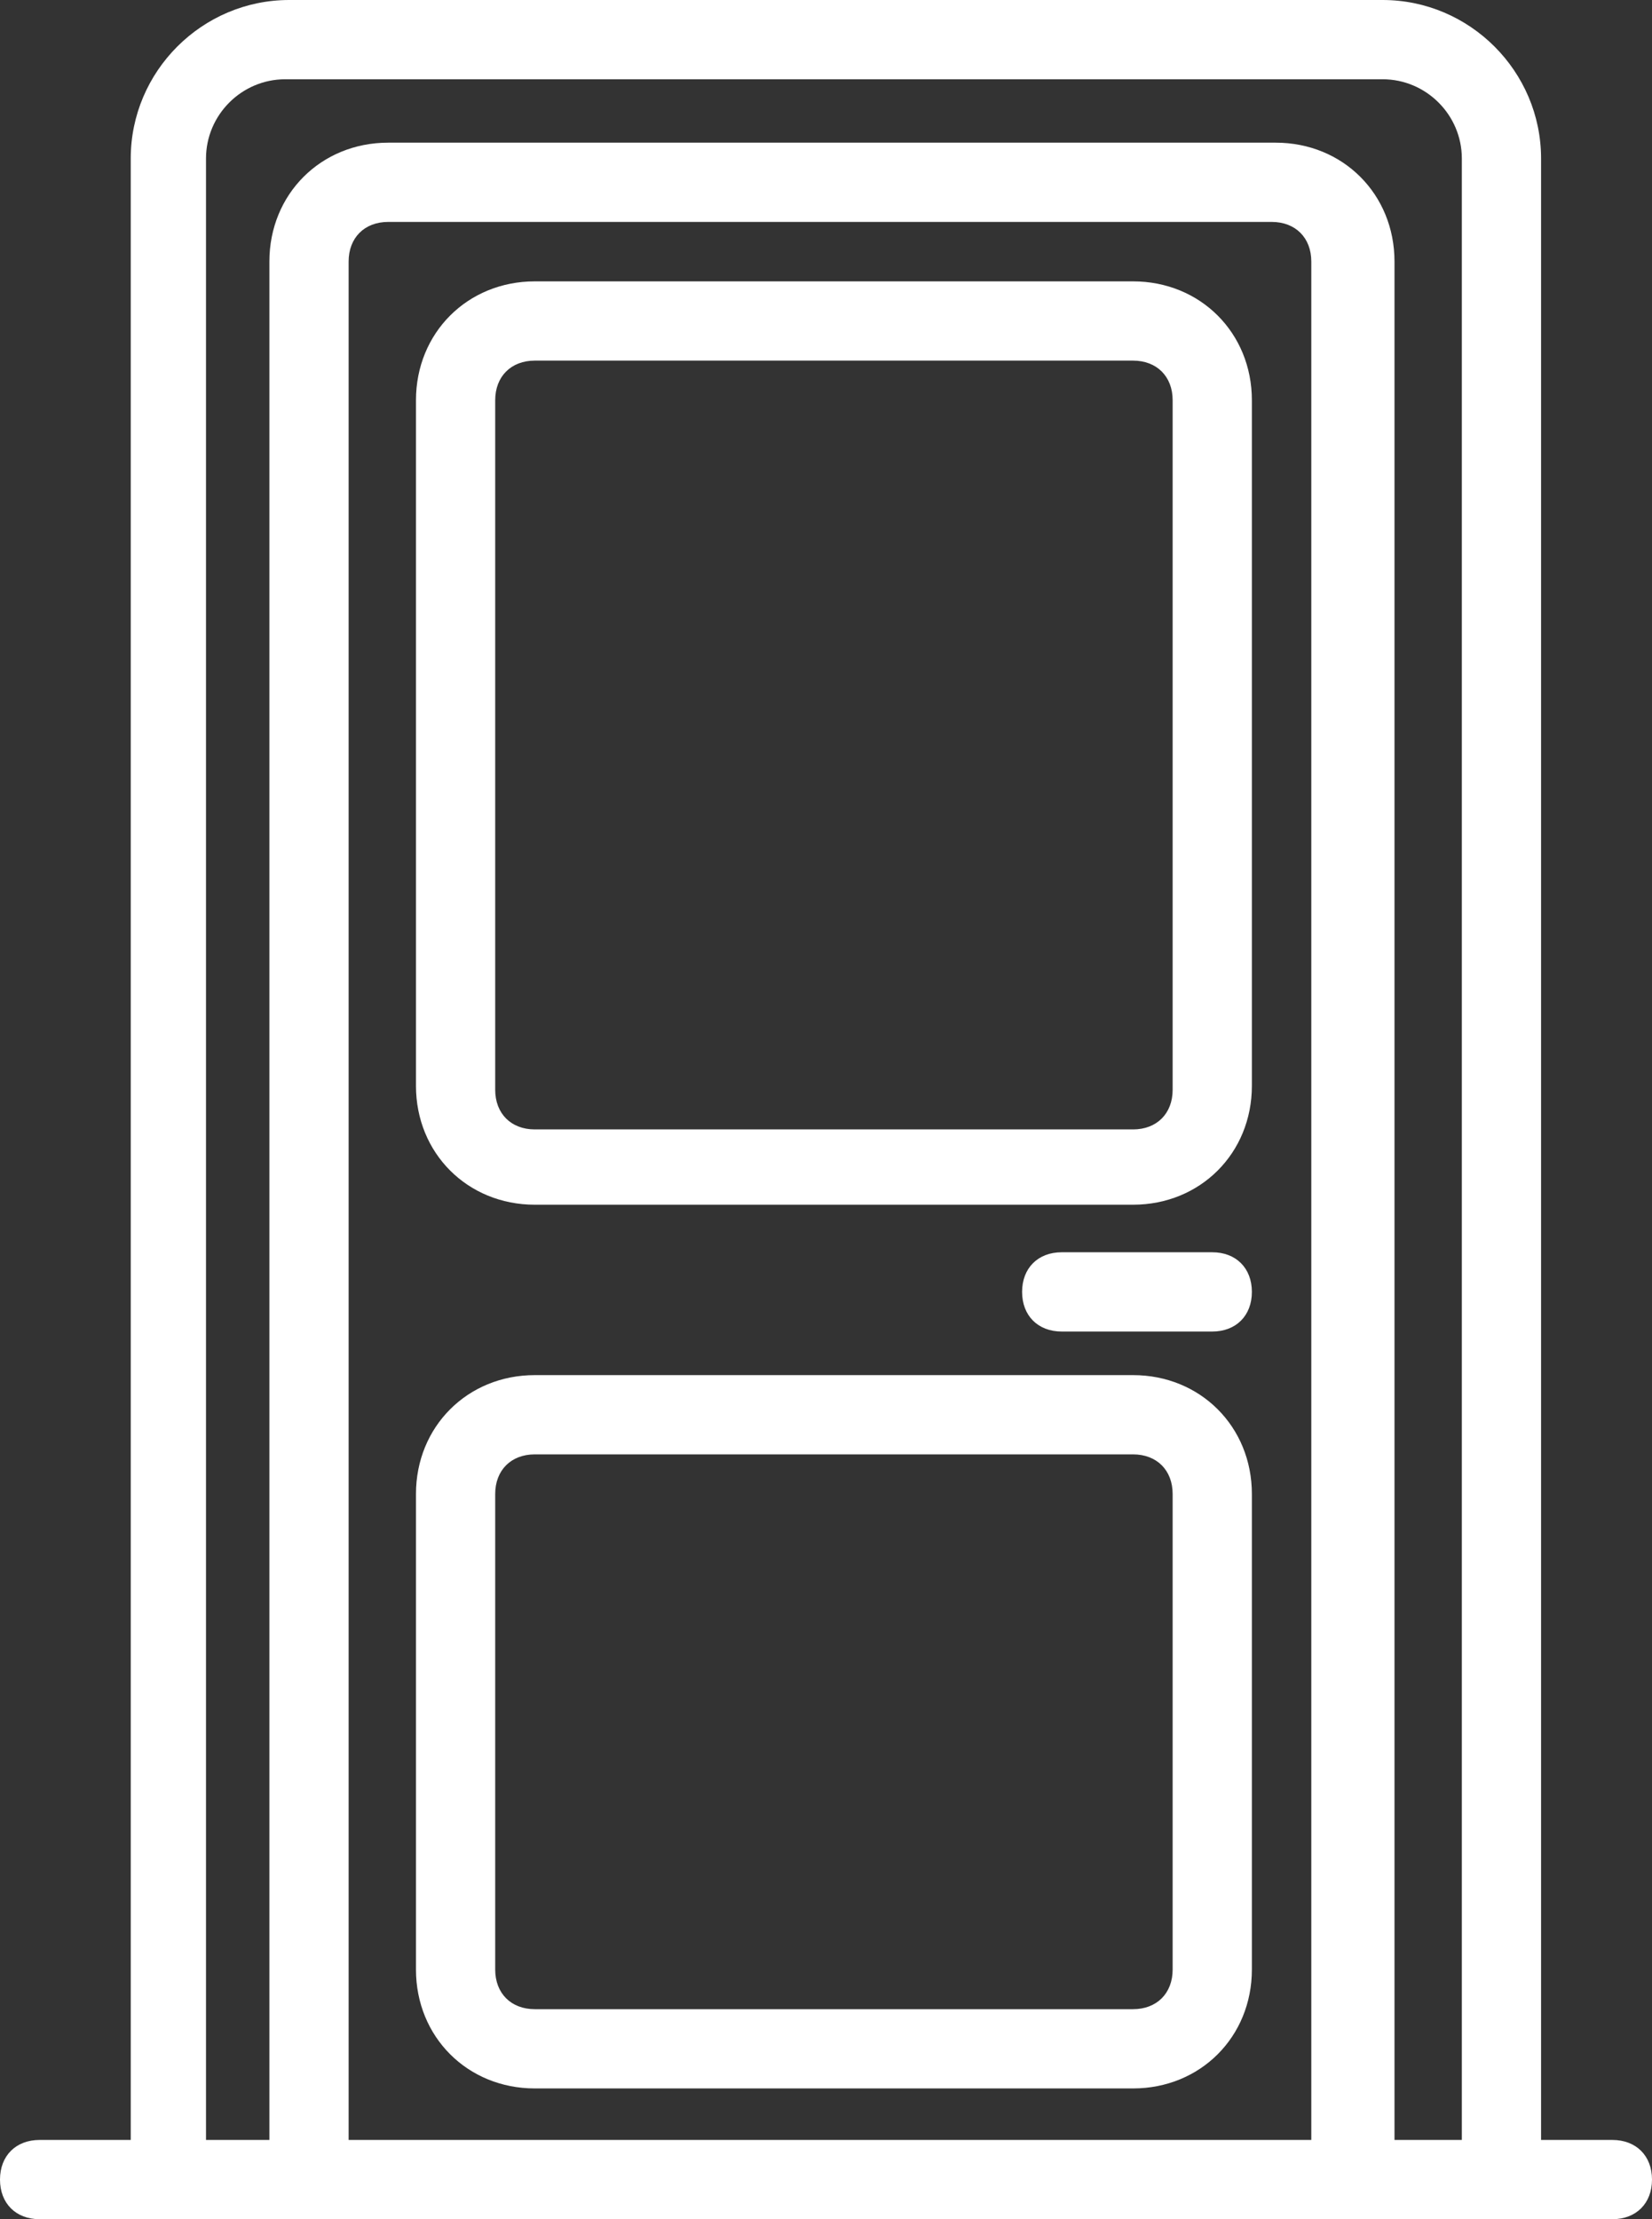
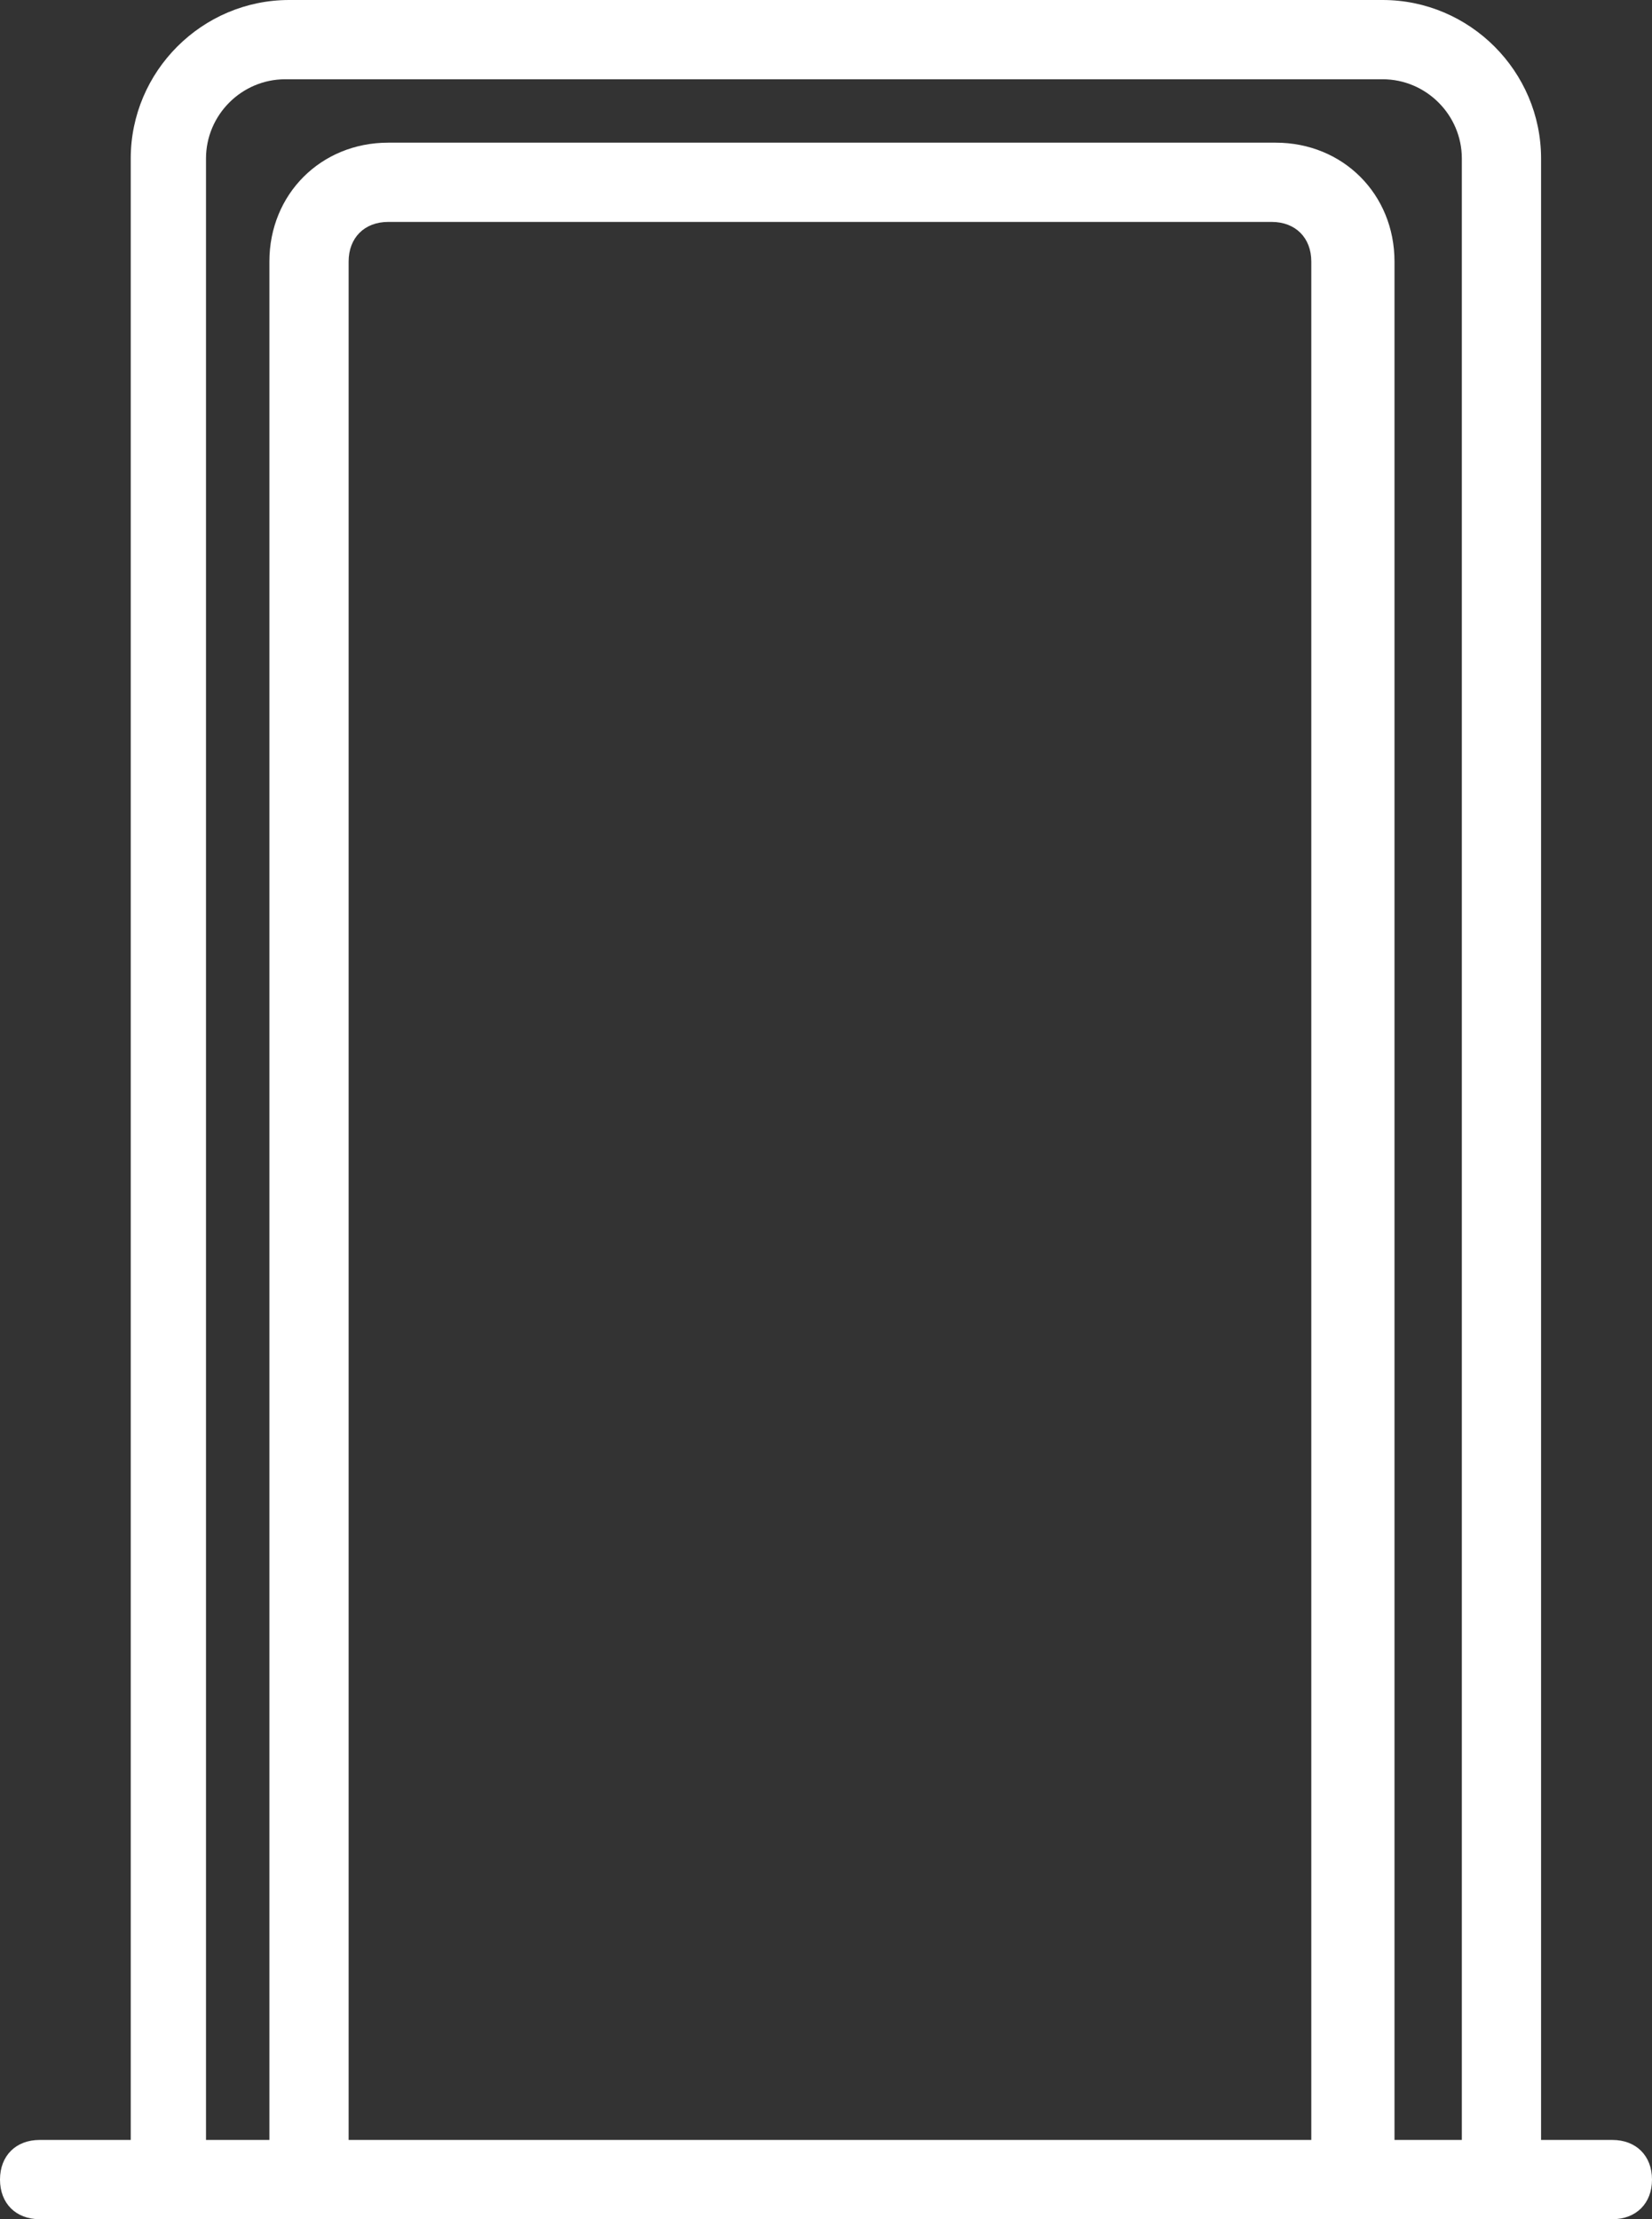
<svg xmlns="http://www.w3.org/2000/svg" version="1.1" viewBox="0 0 41.7 56">
  <rect x="0" y="0" width="41.7" height="56" fill="#333333" stroke="none" />
  <defs>
    <style>
      .cls-1 {
        fill: #fff;
      }
    </style>
  </defs>
  <g>
    <g id="door">
      <path class="cls-1" d="M40.7,54h-1.8V4c0-2.2-1.8-4-4-4H7.3c-2.2,0-4,1.8-4,4v50H1c-.6,0-1,.4-1,1s.4,1,1,1h39.7c.6,0,1-.4,1-1s-.4-1-1-1ZM8.8,54V6.6c0-.6.4-1,1-1h22.3c.6,0,1,.4,1,1v47.4H8.8ZM35.2,54V6.6c0-1.7-1.3-3-3-3H9.8c-1.7,0-3,1.3-3,3v47.4h-1.6V4c0-1.1.9-2,2-2h27.7c1.1,0,2,.9,2,2v50h-1.8Z" />
-       <path class="cls-1" d="M28.6,7.1h-15.1c-1.7,0-3,1.3-3,3v17.3c0,1.7,1.3,3,3,3h15.1c1.7,0,3-1.3,3-3V10.1c0-1.7-1.3-3-3-3ZM29.6,27.5c0,.6-.4,1-1,1h-15.1c-.6,0-1-.4-1-1V10.1c0-.6.4-1,1-1h15.1c.6,0,1,.4,1,1v17.3ZM28.6,34.7h-15.1c-1.7,0-3,1.3-3,3v12c0,1.7,1.3,3,3,3h15.1c1.7,0,3-1.3,3-3v-12c0-1.7-1.3-3-3-3ZM29.6,49.7c0,.6-.4,1-1,1h-15.1c-.6,0-1-.4-1-1v-12c0-.6.4-1,1-1h15.1c.6,0,1,.4,1,1v12ZM30.6,31.6h-3.8c-.6,0-1,.4-1,1s.4,1,1,1h3.8c.6,0,1-.4,1-1s-.4-1-1-1Z" />
    </g>
  </g>
</svg>